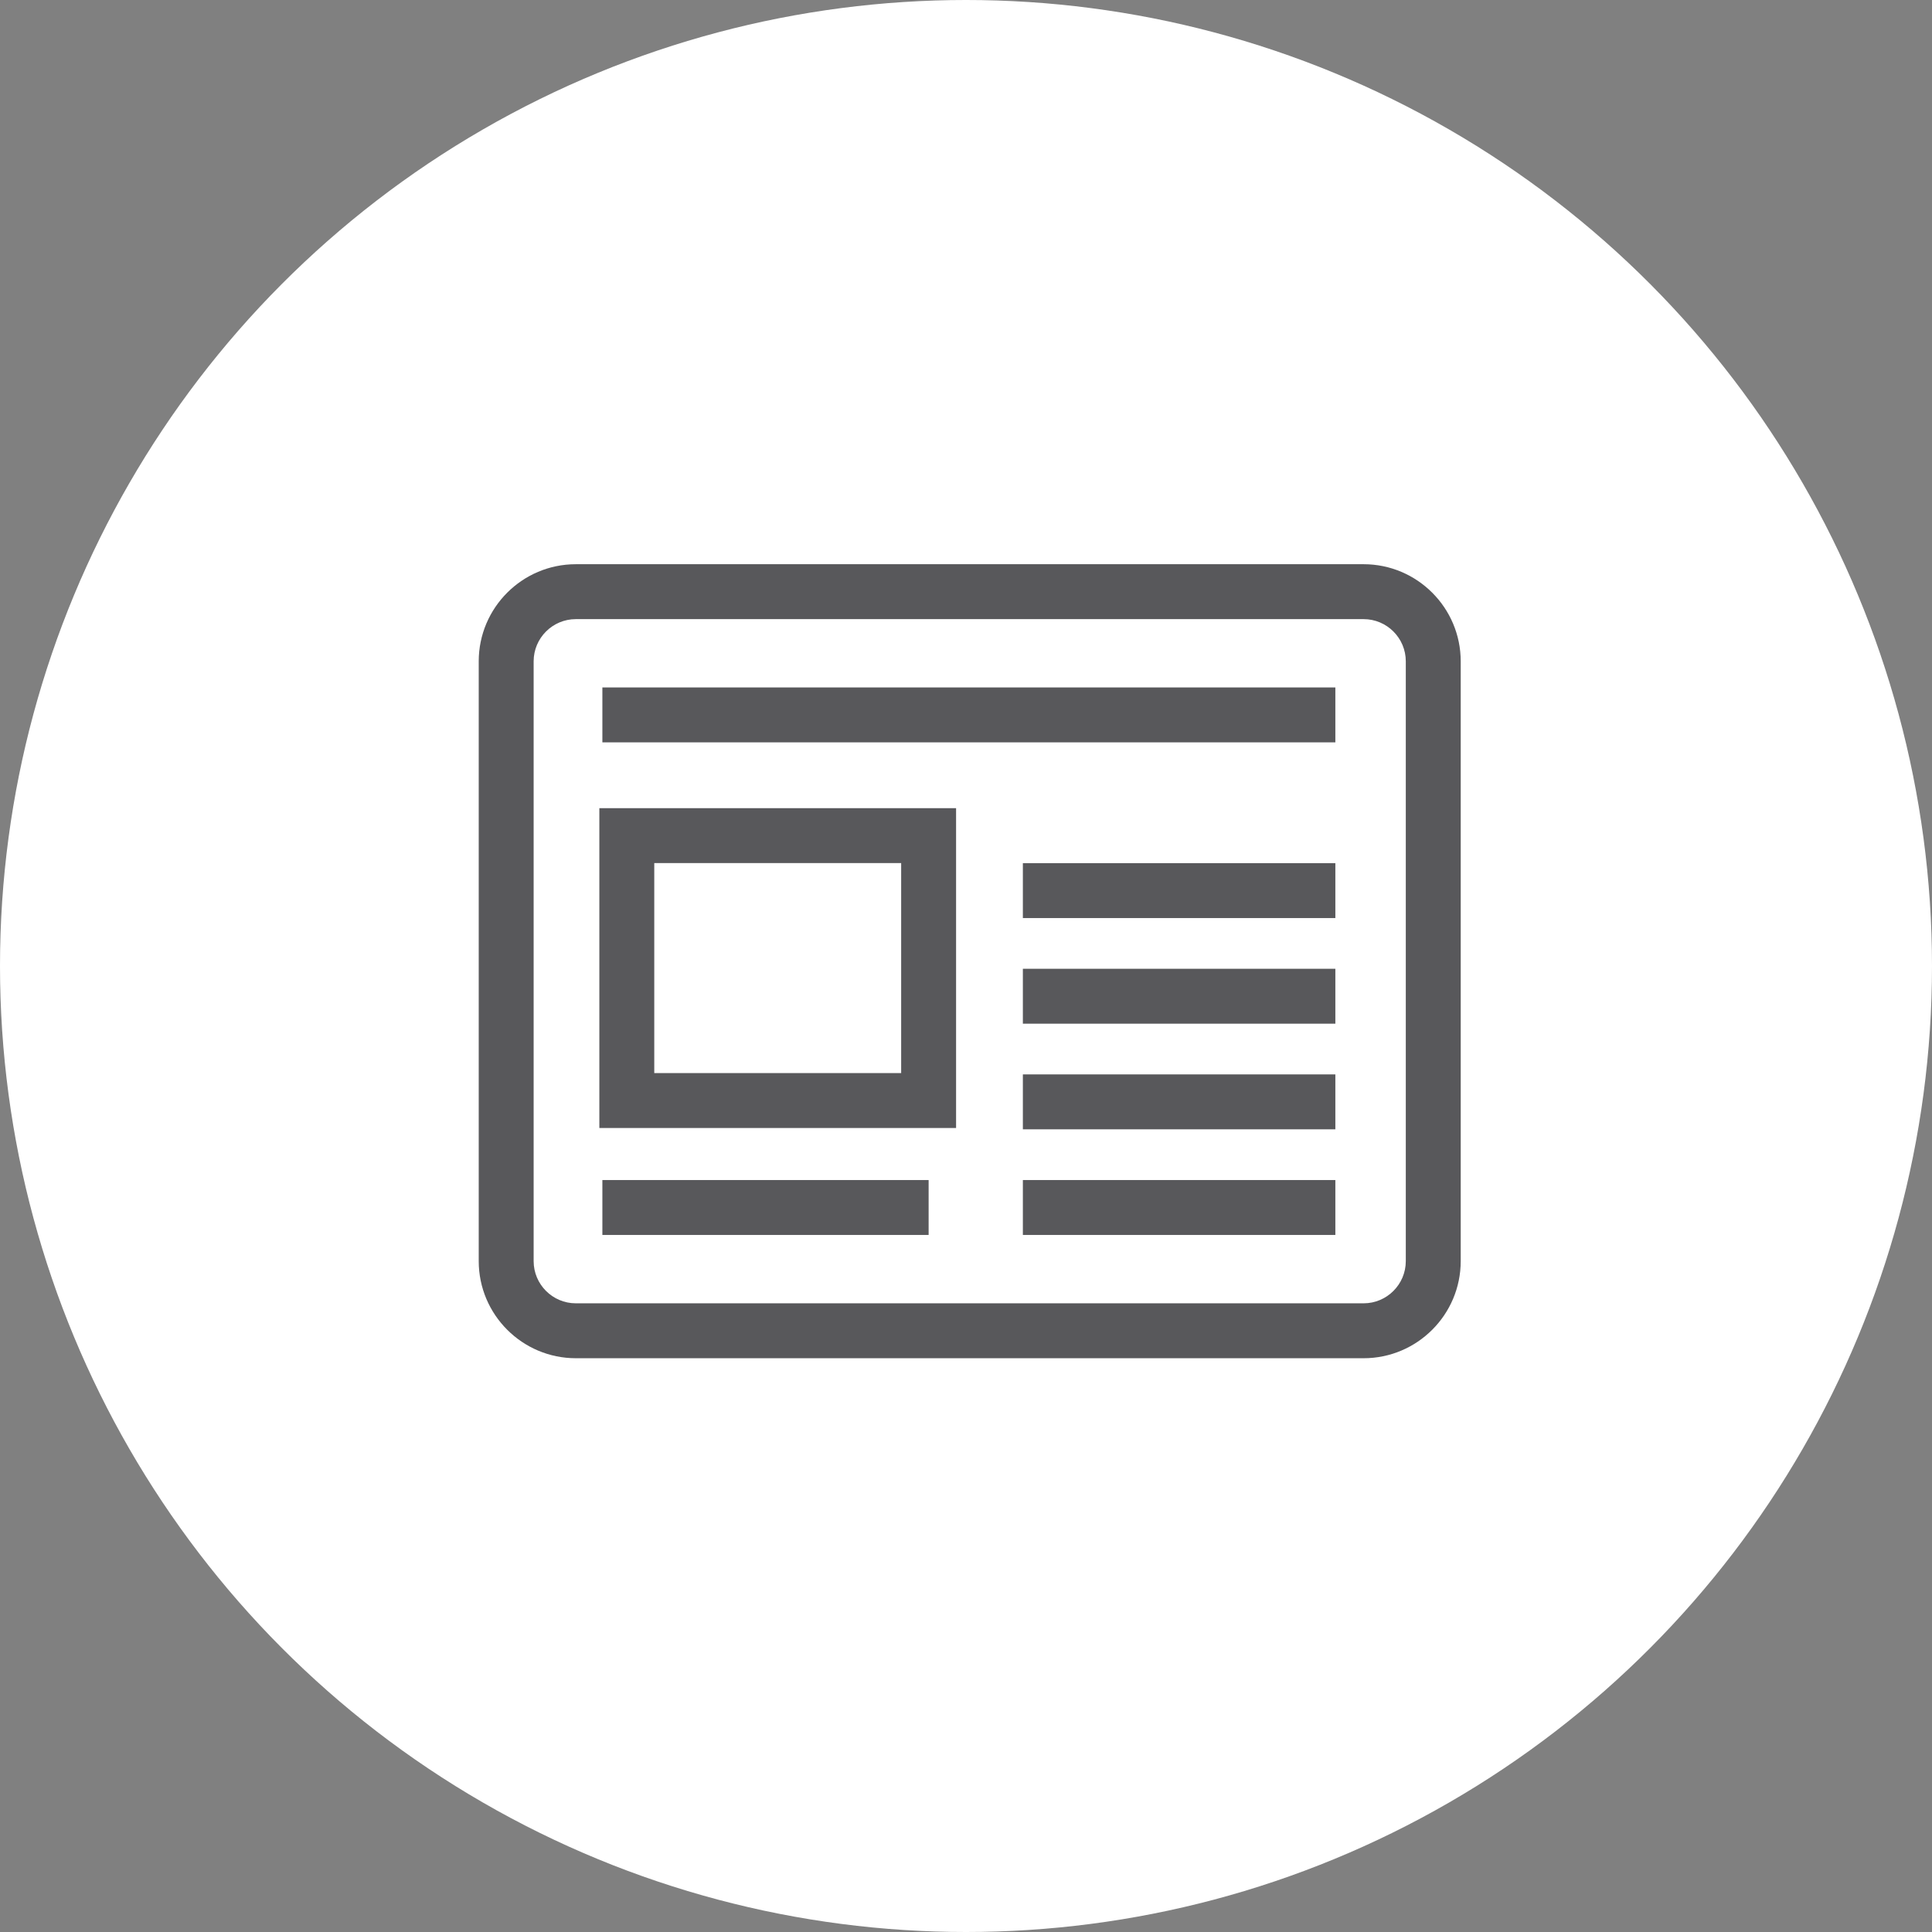
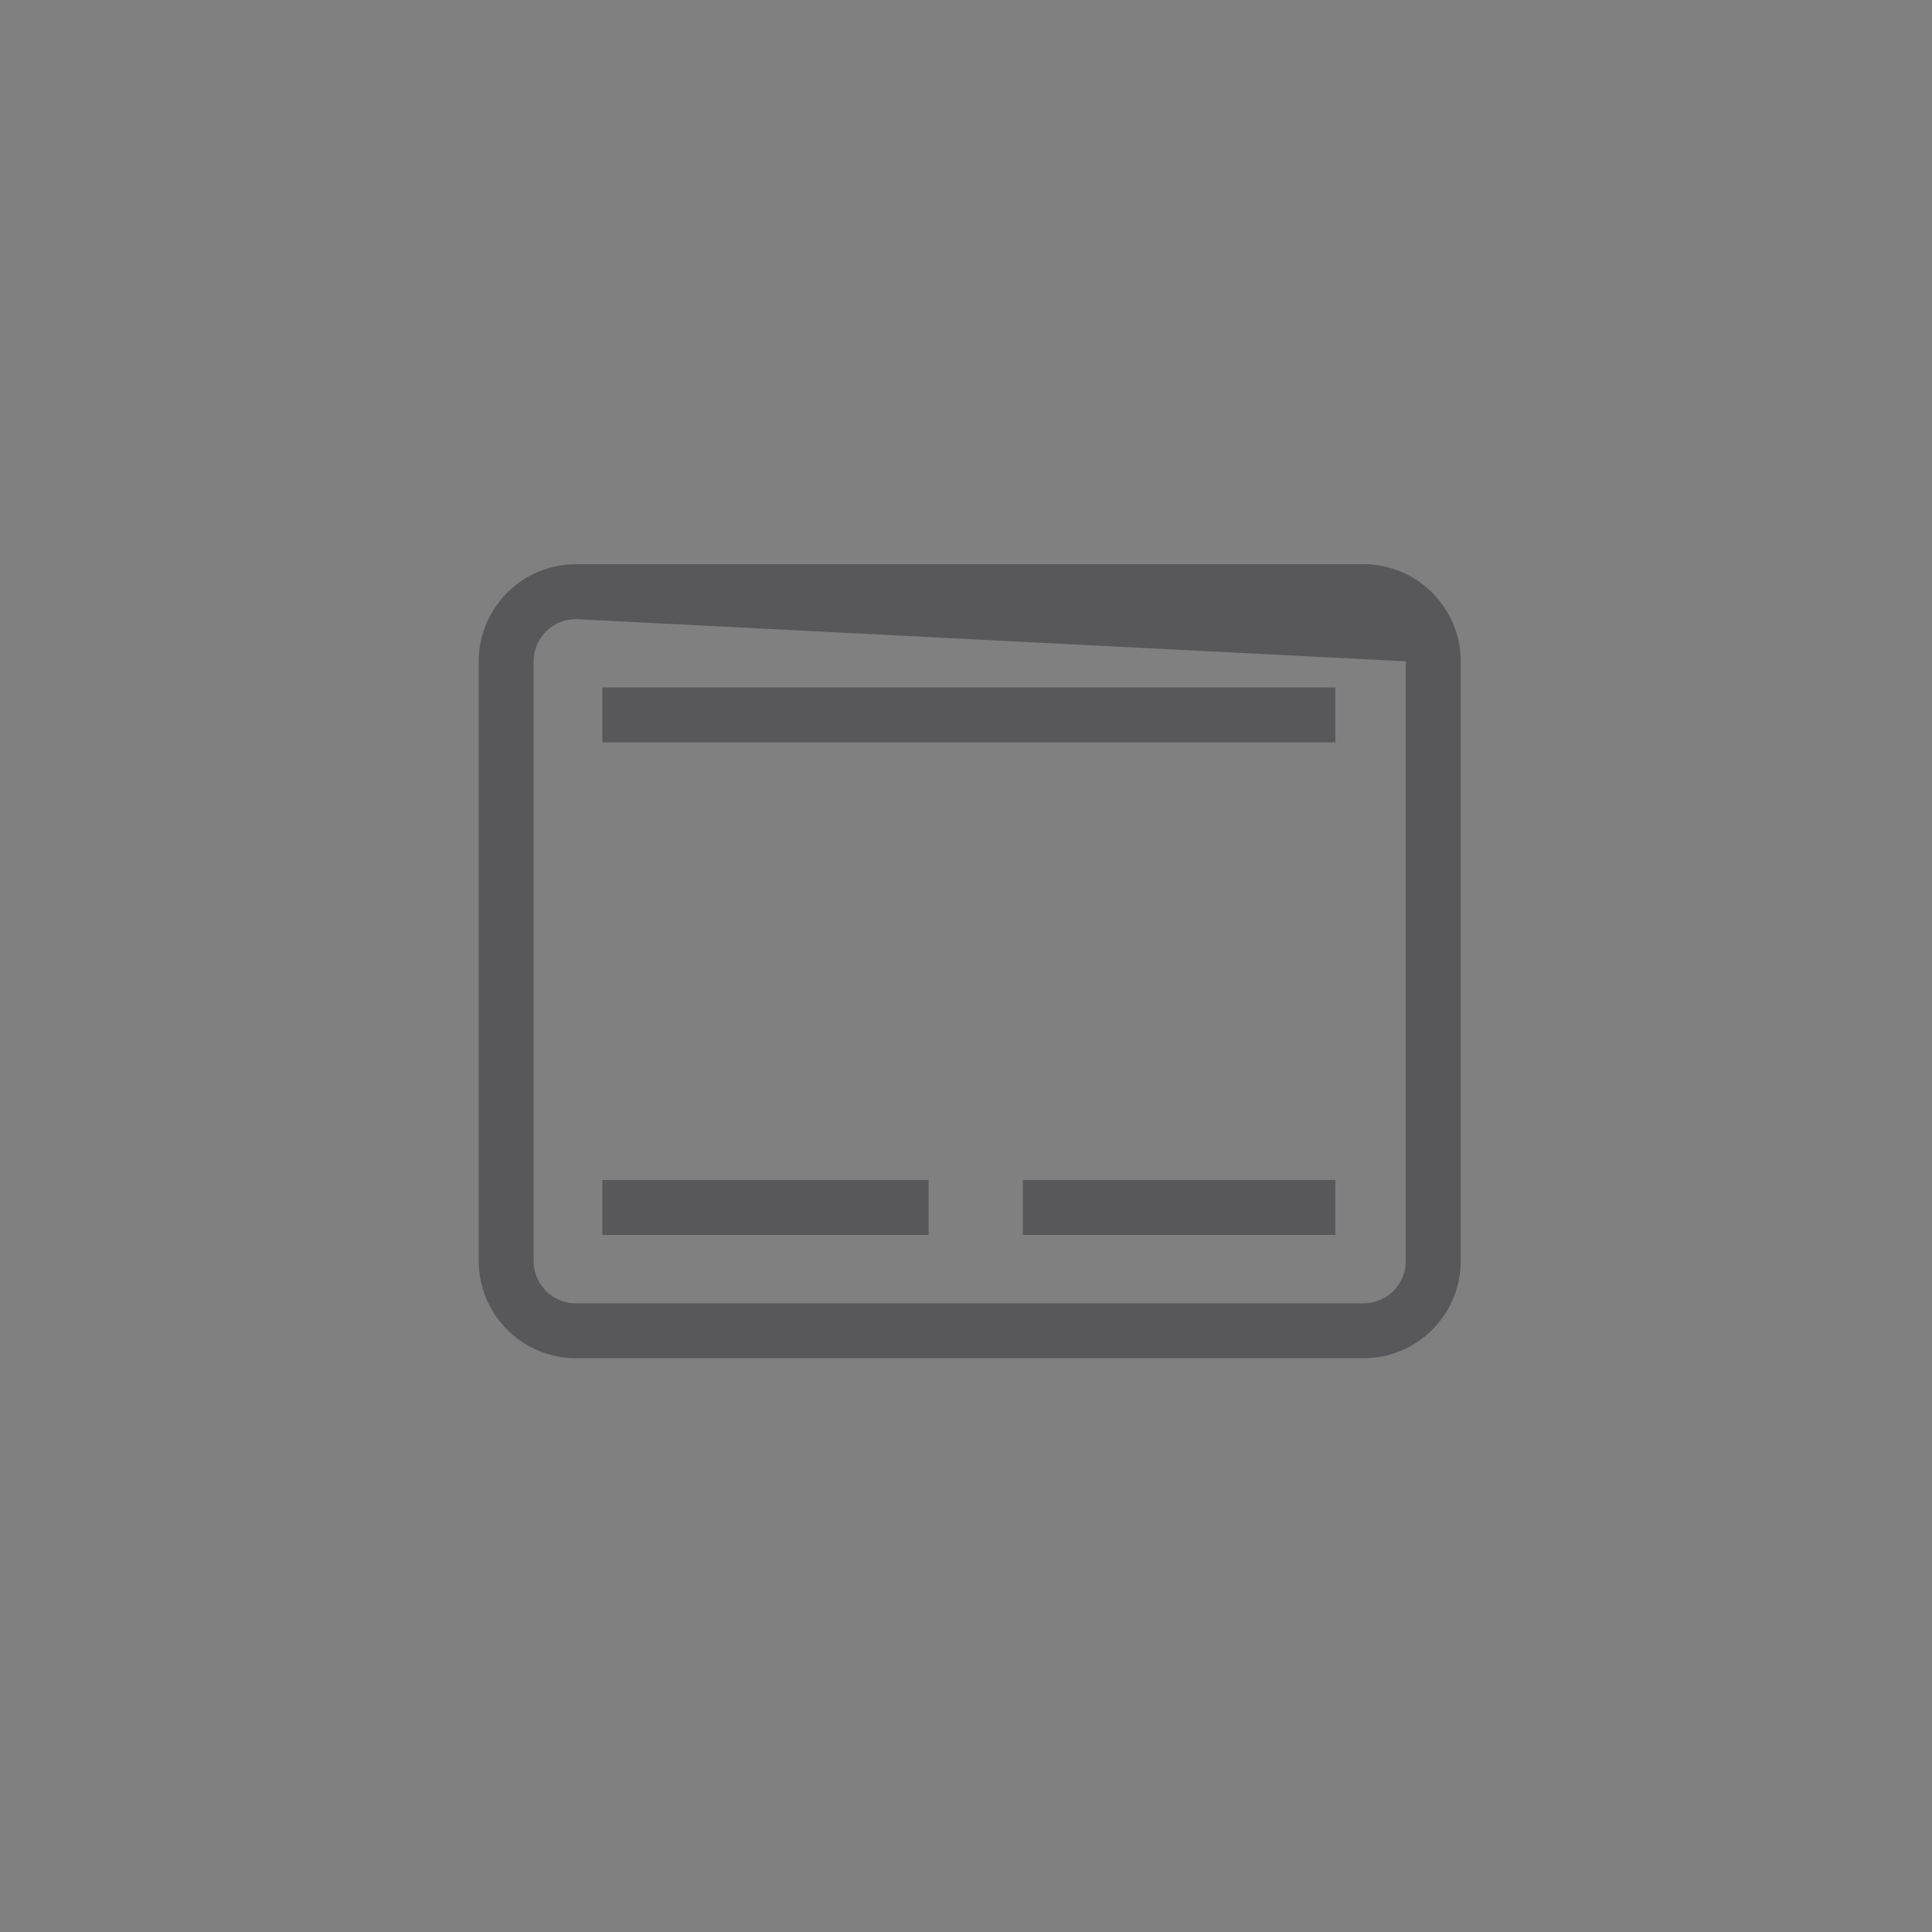
<svg xmlns="http://www.w3.org/2000/svg" width="113px" height="113px" viewBox="0 0 113 113" version="1.1">
  <rect x="0" y="0" width="113" height="113" fill="#808080" stroke="none" />
  <title>icon-reporting</title>
  <desc>Created with Sketch.</desc>
  <g id="icon-reporting" stroke="none" stroke-width="1" fill="none" fill-rule="evenodd">
    <g id="icon" fill="#FFFFFF">
-       <circle id="Oval" cx="56.5" cy="56.5" r="56.5" />
-     </g>
+       </g>
    <g id="Group" transform="translate(28, 33)" fill="#58585B">
-       <path d="M10.267,29.763 L24.708,29.763 L24.708,17.48 L10.267,17.48 L10.267,29.763 Z M7.055,32.975 L27.92,32.975 L27.92,14.269 L7.055,14.269 L7.055,32.975 Z" id="Fill-7" />
      <polygon id="Fill-8" points="7.232 10.419 50.103 10.419 50.103 7.208 7.232 7.208" />
-       <polygon id="Fill-9" points="31.826 20.696 50.103 20.696 50.103 17.484 31.826 17.484" />
-       <polygon id="Fill-10" points="31.826 26.874 50.103 26.874 50.103 23.662 31.826 23.662" />
-       <polygon id="Fill-11" points="31.826 33.052 50.103 33.052 50.103 29.84 31.826 29.84" />
      <polygon id="Fill-12" points="31.826 39.231 50.103 39.231 50.103 36.019 31.826 36.019" />
      <polygon id="Fill-13" points="7.232 39.231 26.314 39.231 26.314 36.019 7.232 36.019" />
-       <path d="M5.68,3.212 C4.319,3.212 3.212,4.319 3.212,5.68 L3.212,40.761 C3.212,42.122 4.319,43.229 5.68,43.229 L51.755,43.229 C53.116,43.229 54.223,42.122 54.223,40.761 L54.223,5.68 C54.223,4.319 53.116,3.212 51.755,3.212 L5.68,3.212 Z M51.755,46.441 L5.68,46.441 C2.548,46.441 -2.97006851e-14,43.893 -2.97006851e-14,40.761 L-2.97006851e-14,5.68 C-2.97006851e-14,2.548 2.548,-5.1976199e-14 5.68,-5.1976199e-14 L51.755,-5.1976199e-14 C54.887,-5.1976199e-14 57.435,2.548 57.435,5.68 L57.435,40.761 C57.435,43.893 54.887,46.441 51.755,46.441 L51.755,46.441 Z" id="Fill-14" />
+       <path d="M5.68,3.212 C4.319,3.212 3.212,4.319 3.212,5.68 L3.212,40.761 C3.212,42.122 4.319,43.229 5.68,43.229 L51.755,43.229 C53.116,43.229 54.223,42.122 54.223,40.761 L54.223,5.68 L5.68,3.212 Z M51.755,46.441 L5.68,46.441 C2.548,46.441 -2.97006851e-14,43.893 -2.97006851e-14,40.761 L-2.97006851e-14,5.68 C-2.97006851e-14,2.548 2.548,-5.1976199e-14 5.68,-5.1976199e-14 L51.755,-5.1976199e-14 C54.887,-5.1976199e-14 57.435,2.548 57.435,5.68 L57.435,40.761 C57.435,43.893 54.887,46.441 51.755,46.441 L51.755,46.441 Z" id="Fill-14" />
    </g>
  </g>
</svg>